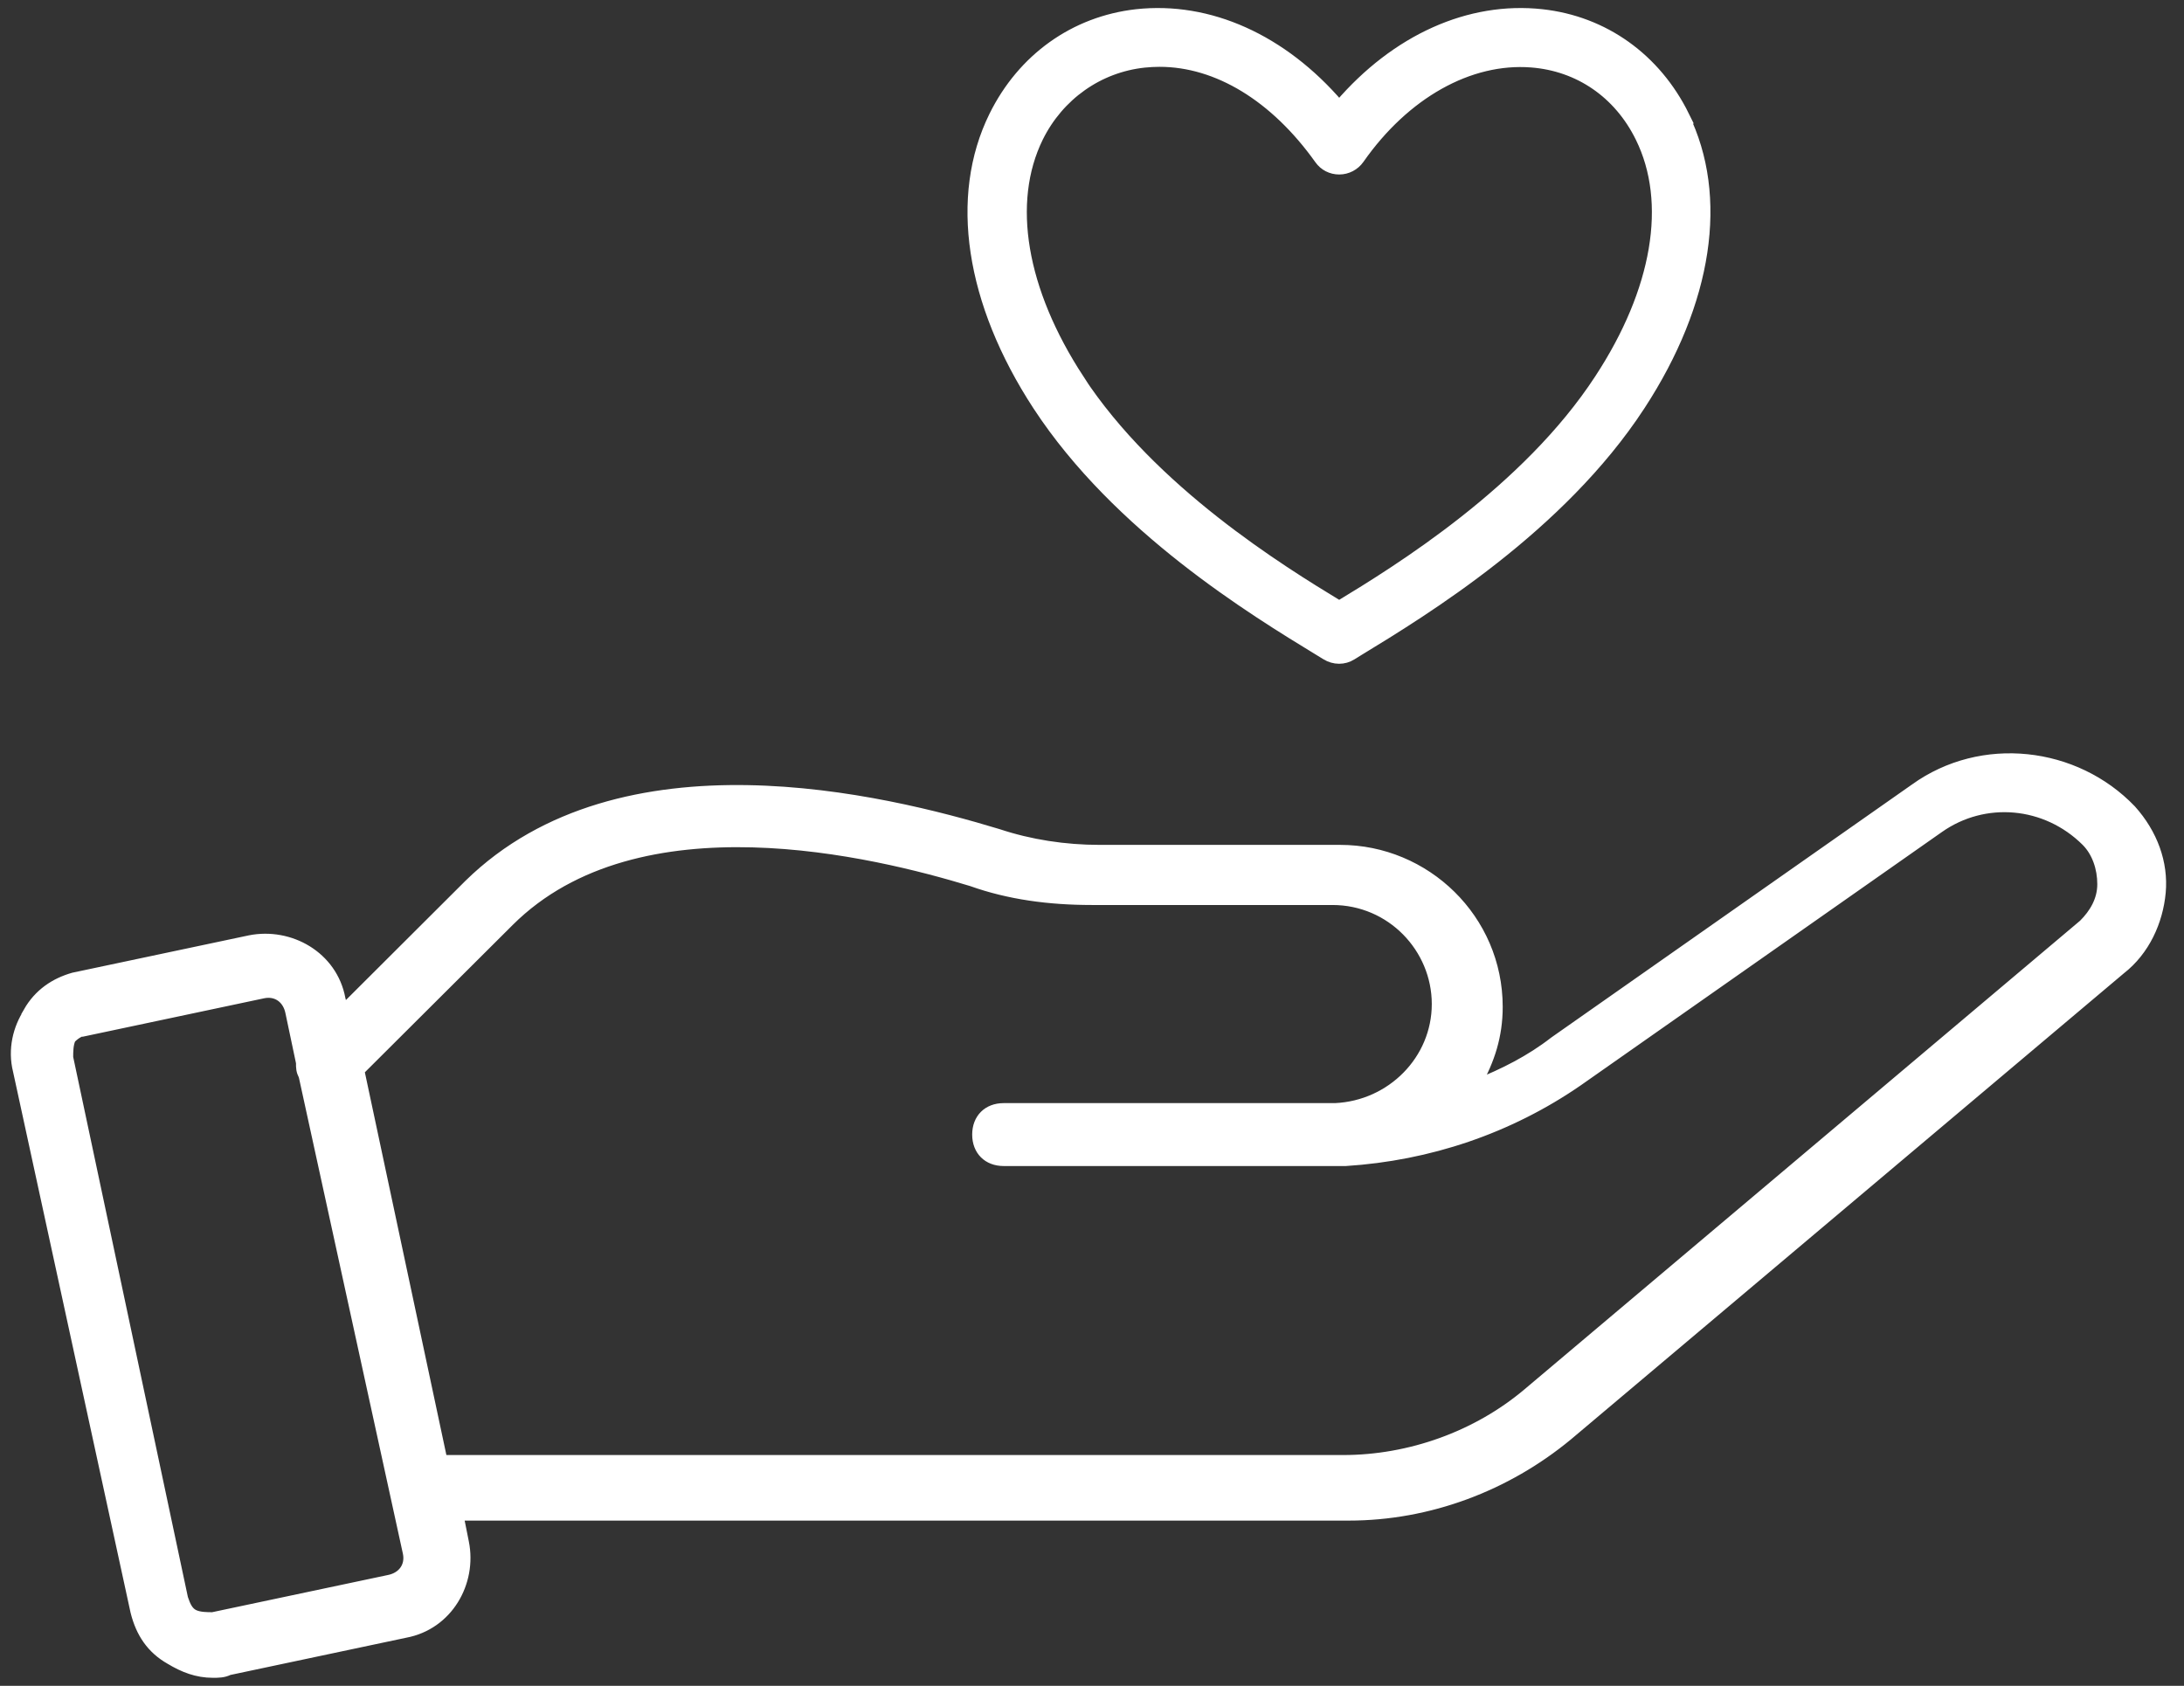
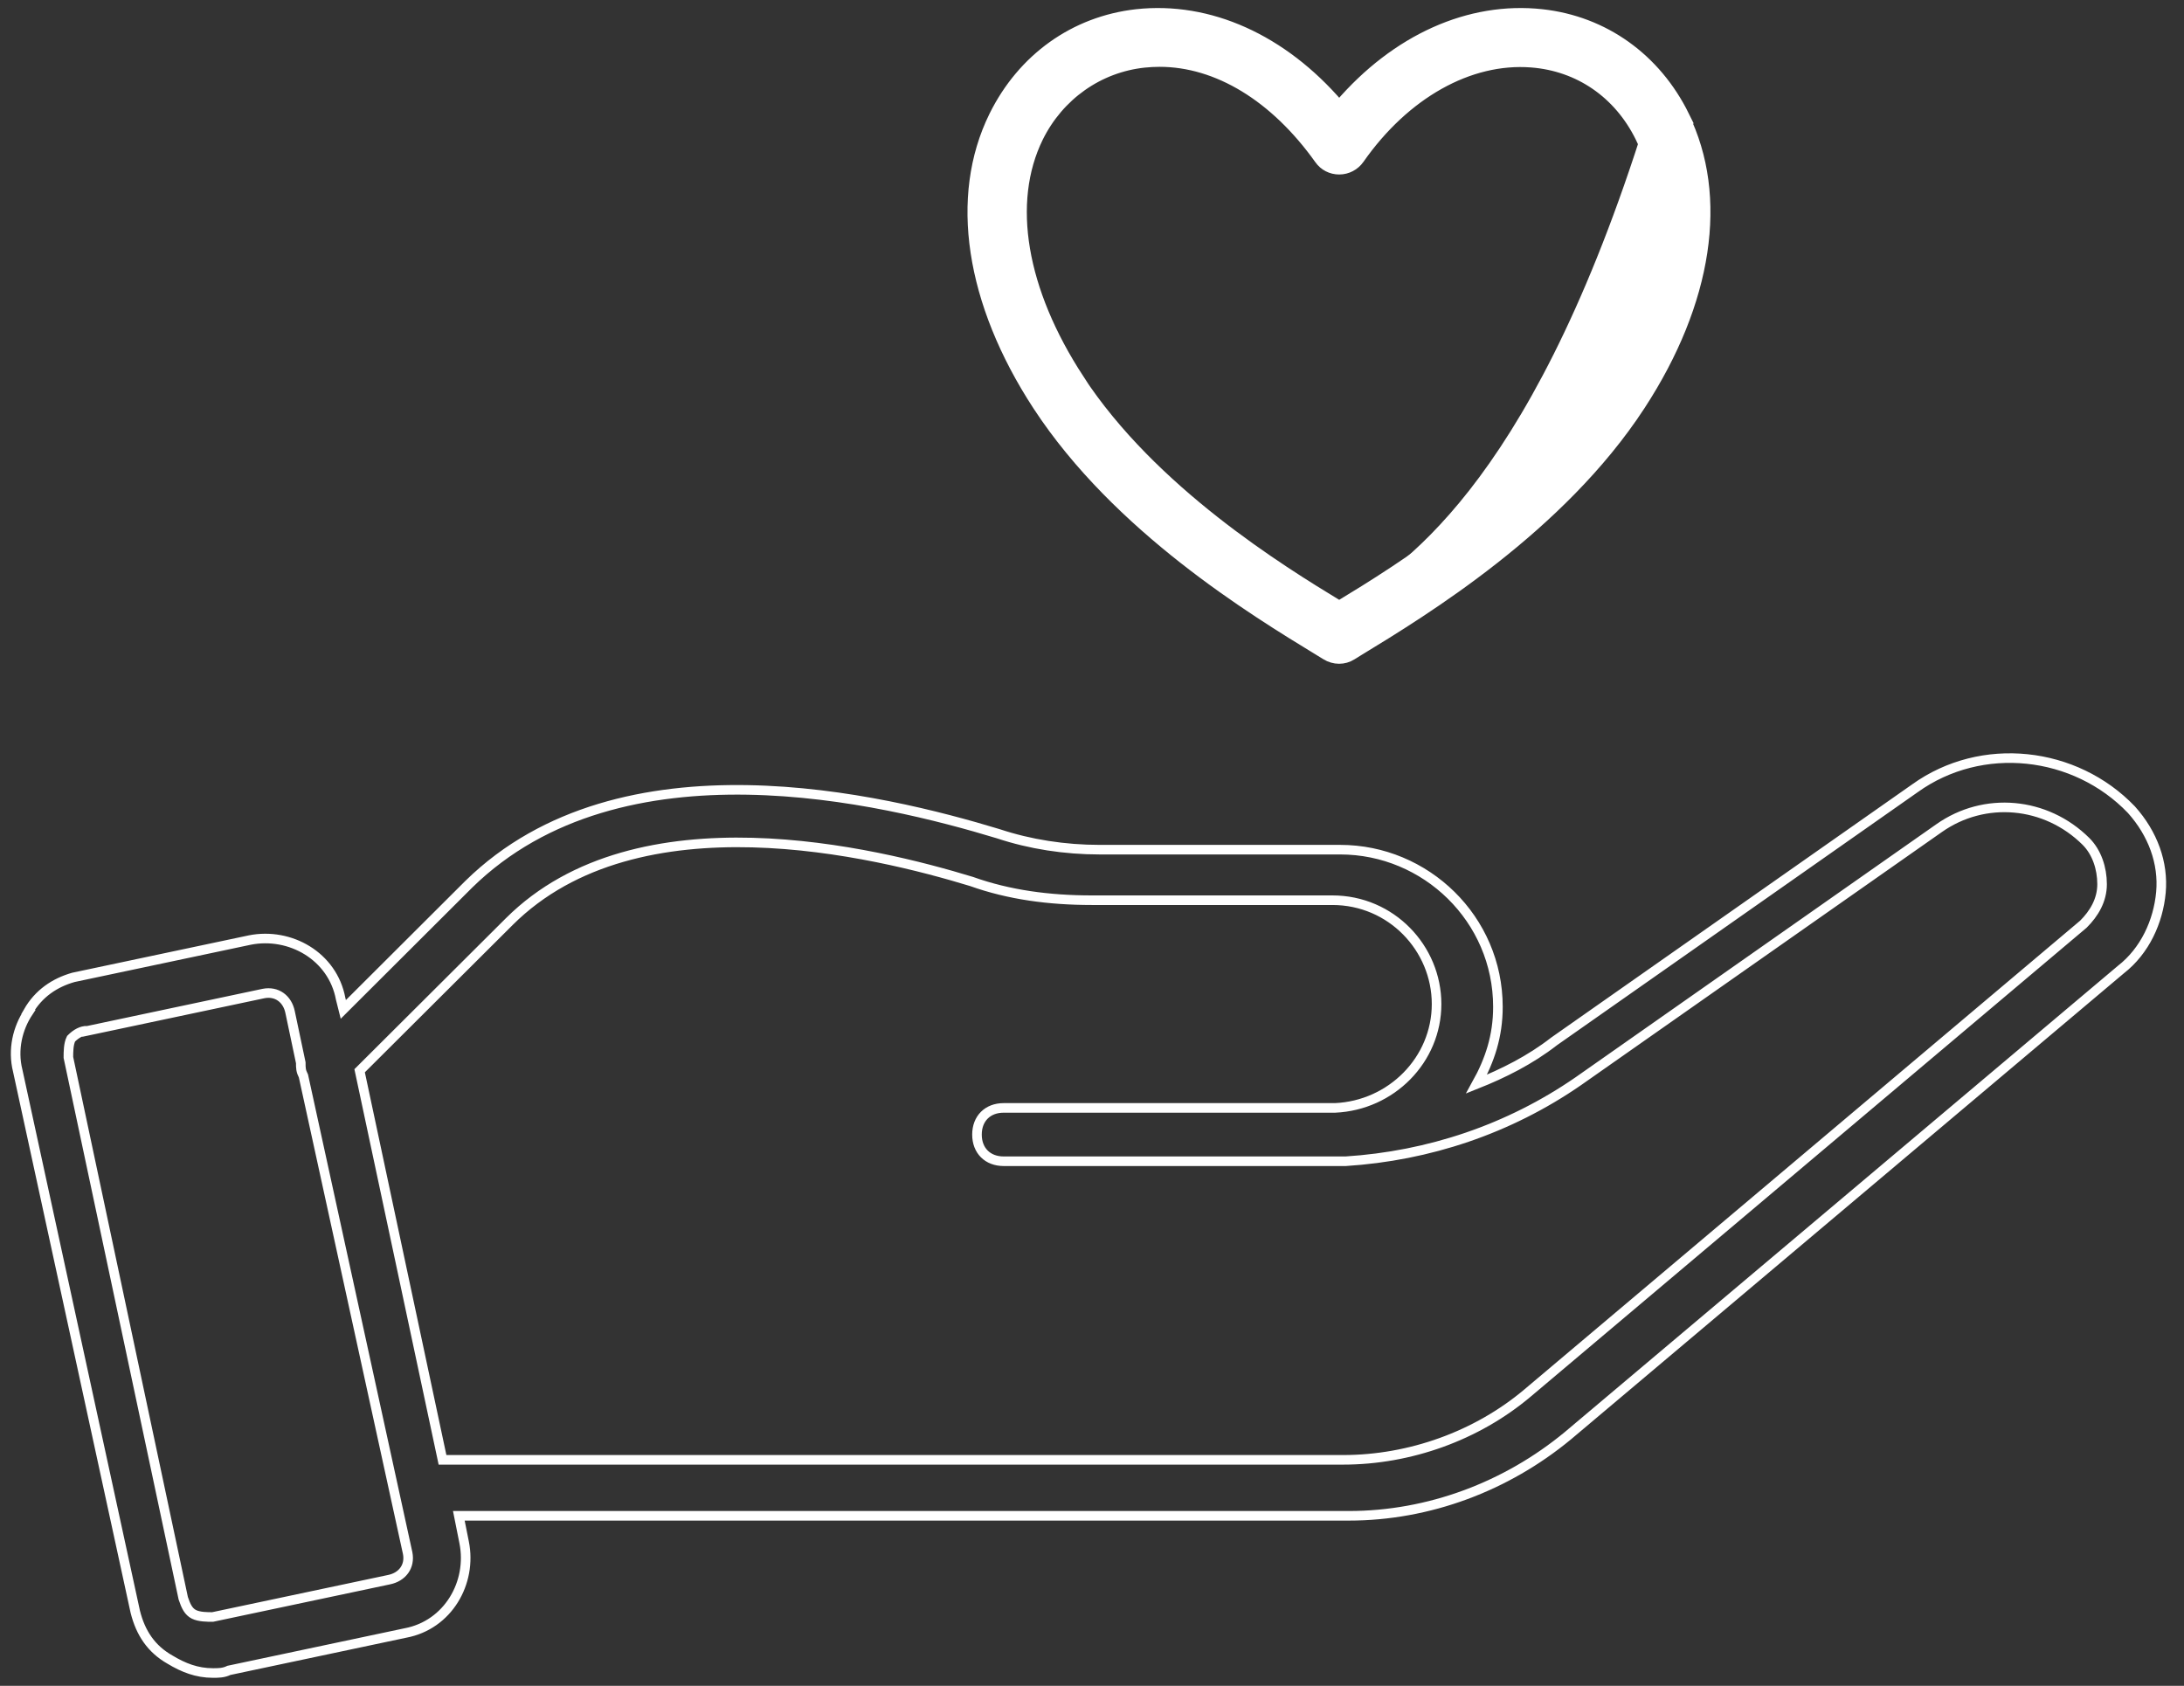
<svg xmlns="http://www.w3.org/2000/svg" width="57" height="44" viewBox="0 0 57 44" fill="none">
  <rect x="0" y="0" width="57" height="44" fill="#333333" stroke="none" />
-   <path d="M0.741 26.414C0.463 26.832 0.323 27.389 0.463 27.946L3.53 42.064C3.669 42.621 3.948 43.039 4.439 43.317C4.787 43.526 5.136 43.665 5.558 43.665C5.697 43.665 5.836 43.665 5.975 43.596L10.579 42.621C11.697 42.412 12.323 41.303 12.114 40.259L11.975 39.562H35.2C37.293 39.562 39.316 38.797 40.917 37.474L55.353 25.305C55.98 24.817 56.328 24.052 56.398 23.29C56.467 22.524 56.189 21.759 55.627 21.132C54.161 19.601 51.72 19.322 49.976 20.575L40.56 27.18C39.934 27.667 39.238 28.015 38.537 28.294C38.885 27.667 39.094 27.041 39.094 26.279C39.094 23.982 37.21 22.176 34.978 22.176H28.7C27.791 22.176 26.886 22.037 26.05 21.759C23.048 20.849 16.213 19.183 12.236 23.077L8.96 26.345L8.89 26.066C8.682 24.952 7.568 24.326 6.519 24.535L1.916 25.509C1.429 25.648 1.007 25.927 0.732 26.41L0.741 26.414ZM13.293 24.052C16.644 20.715 22.848 22.242 25.358 23.007C26.333 23.355 27.382 23.495 28.495 23.495H34.774C36.31 23.495 37.493 24.748 37.493 26.205C37.493 27.663 36.31 28.851 34.843 28.916H26.194C25.776 28.916 25.498 29.194 25.498 29.612C25.498 30.03 25.776 30.308 26.194 30.308H35.122C37.284 30.169 39.377 29.473 41.191 28.22L50.607 21.615C51.79 20.78 53.395 20.919 54.444 21.963C54.722 22.242 54.862 22.659 54.862 23.077C54.862 23.495 54.653 23.843 54.374 24.121L39.864 36.36C38.542 37.474 36.797 38.101 35.052 38.101H11.549L9.386 27.946L13.293 24.052ZM2.273 26.906L6.876 25.931C7.224 25.862 7.502 26.07 7.572 26.419L7.85 27.737C7.85 27.876 7.85 27.946 7.92 28.085L10.639 40.533C10.709 40.881 10.5 41.159 10.152 41.229L5.549 42.203C5.41 42.203 5.201 42.203 5.062 42.134C4.922 42.064 4.853 41.925 4.783 41.716L1.785 27.598C1.785 27.458 1.785 27.25 1.855 27.11C1.994 26.971 2.133 26.901 2.273 26.901V26.906Z" fill="white" />
-   <path d="M43.967 3.024C43.223 1.514 41.866 0.544 40.243 0.365C38.35 0.157 36.431 1.018 34.952 2.741C33.473 1.018 31.558 0.157 29.661 0.365C28.039 0.548 26.681 1.518 25.937 3.024C24.897 5.134 25.315 7.892 27.077 10.59C29.161 13.779 32.707 15.942 34.413 16.982L34.604 17.099C34.708 17.164 34.83 17.199 34.948 17.199C35.065 17.199 35.178 17.169 35.283 17.103L35.444 17.003C37.158 15.959 40.726 13.788 42.814 10.586C44.576 7.888 44.994 5.13 43.954 3.02L43.967 3.024ZM28.169 9.89C26.659 7.579 26.272 5.282 27.103 3.589C27.643 2.497 28.674 1.766 29.866 1.64C29.996 1.627 30.131 1.619 30.262 1.619C31.767 1.619 33.268 2.528 34.43 4.159C34.552 4.333 34.743 4.429 34.952 4.429C35.165 4.429 35.361 4.325 35.483 4.151C36.671 2.454 38.35 1.51 39.969 1.636C41.204 1.732 42.24 2.441 42.805 3.589C43.641 5.282 43.254 7.579 41.739 9.89C39.843 12.796 36.501 14.863 34.952 15.802C33.438 14.884 30.075 12.813 28.165 9.89H28.169Z" fill="white" />
+   <path d="M43.967 3.024C43.223 1.514 41.866 0.544 40.243 0.365C38.35 0.157 36.431 1.018 34.952 2.741C33.473 1.018 31.558 0.157 29.661 0.365C28.039 0.548 26.681 1.518 25.937 3.024C24.897 5.134 25.315 7.892 27.077 10.59C29.161 13.779 32.707 15.942 34.413 16.982L34.604 17.099C34.708 17.164 34.83 17.199 34.948 17.199C35.065 17.199 35.178 17.169 35.283 17.103L35.444 17.003C37.158 15.959 40.726 13.788 42.814 10.586C44.576 7.888 44.994 5.13 43.954 3.02L43.967 3.024ZM28.169 9.89C26.659 7.579 26.272 5.282 27.103 3.589C27.643 2.497 28.674 1.766 29.866 1.64C29.996 1.627 30.131 1.619 30.262 1.619C31.767 1.619 33.268 2.528 34.43 4.159C34.552 4.333 34.743 4.429 34.952 4.429C35.165 4.429 35.361 4.325 35.483 4.151C36.671 2.454 38.35 1.51 39.969 1.636C41.204 1.732 42.24 2.441 42.805 3.589C39.843 12.796 36.501 14.863 34.952 15.802C33.438 14.884 30.075 12.813 28.165 9.89H28.169Z" fill="white" />
  <path d="M0.741 26.414C0.463 26.832 0.323 27.389 0.463 27.946L3.53 42.064C3.669 42.621 3.948 43.039 4.439 43.317C4.787 43.526 5.136 43.665 5.558 43.665C5.697 43.665 5.836 43.665 5.975 43.596L10.579 42.621C11.697 42.412 12.323 41.303 12.114 40.259L11.975 39.562H35.2C37.293 39.562 39.316 38.797 40.917 37.474L55.353 25.305C55.98 24.817 56.328 24.052 56.398 23.29C56.467 22.524 56.189 21.759 55.627 21.132C54.161 19.601 51.72 19.322 49.976 20.575L40.56 27.18C39.934 27.667 39.238 28.015 38.537 28.294C38.885 27.667 39.094 27.041 39.094 26.279C39.094 23.982 37.21 22.176 34.978 22.176H28.7C27.791 22.176 26.886 22.037 26.05 21.759C23.048 20.849 16.213 19.183 12.236 23.077L8.96 26.345L8.89 26.066C8.682 24.952 7.568 24.326 6.519 24.535L1.916 25.509C1.429 25.648 1.007 25.927 0.732 26.41L0.741 26.414ZM13.293 24.052C16.644 20.715 22.848 22.242 25.358 23.007C26.333 23.355 27.382 23.495 28.495 23.495H34.774C36.31 23.495 37.493 24.748 37.493 26.205C37.493 27.663 36.31 28.851 34.843 28.916H26.194C25.776 28.916 25.498 29.194 25.498 29.612C25.498 30.03 25.776 30.308 26.194 30.308H35.122C37.284 30.169 39.377 29.473 41.191 28.22L50.607 21.615C51.79 20.78 53.395 20.919 54.444 21.963C54.722 22.242 54.862 22.659 54.862 23.077C54.862 23.495 54.653 23.843 54.374 24.121L39.864 36.36C38.542 37.474 36.797 38.101 35.052 38.101H11.549L9.386 27.946L13.293 24.052ZM2.273 26.906L6.876 25.931C7.224 25.862 7.502 26.07 7.572 26.419L7.85 27.737C7.85 27.876 7.85 27.946 7.92 28.085L10.639 40.533C10.709 40.881 10.5 41.159 10.152 41.229L5.549 42.203C5.41 42.203 5.201 42.203 5.062 42.134C4.922 42.064 4.853 41.925 4.783 41.716L1.785 27.598C1.785 27.458 1.785 27.25 1.855 27.11C1.994 26.971 2.133 26.901 2.273 26.901V26.906Z" stroke="white" stroke-width="0.25" />
  <path d="M43.967 3.024C43.223 1.514 41.866 0.544 40.243 0.365C38.35 0.157 36.431 1.018 34.952 2.741C33.473 1.018 31.558 0.157 29.661 0.365C28.039 0.548 26.681 1.518 25.937 3.024C24.897 5.134 25.315 7.892 27.077 10.59C29.161 13.779 32.707 15.942 34.413 16.982L34.604 17.099C34.708 17.164 34.83 17.199 34.948 17.199C35.065 17.199 35.178 17.169 35.283 17.103L35.444 17.003C37.158 15.959 40.726 13.788 42.814 10.586C44.576 7.888 44.994 5.13 43.954 3.02L43.967 3.024ZM28.169 9.89C26.659 7.579 26.272 5.282 27.103 3.589C27.643 2.497 28.674 1.766 29.866 1.64C29.996 1.627 30.131 1.619 30.262 1.619C31.767 1.619 33.268 2.528 34.43 4.159C34.552 4.333 34.743 4.429 34.952 4.429C35.165 4.429 35.361 4.325 35.483 4.151C36.671 2.454 38.35 1.51 39.969 1.636C41.204 1.732 42.24 2.441 42.805 3.589C43.641 5.282 43.254 7.579 41.739 9.89C39.843 12.796 36.501 14.863 34.952 15.802C33.438 14.884 30.075 12.813 28.165 9.89H28.169Z" stroke="white" stroke-width="0.25" />
</svg>